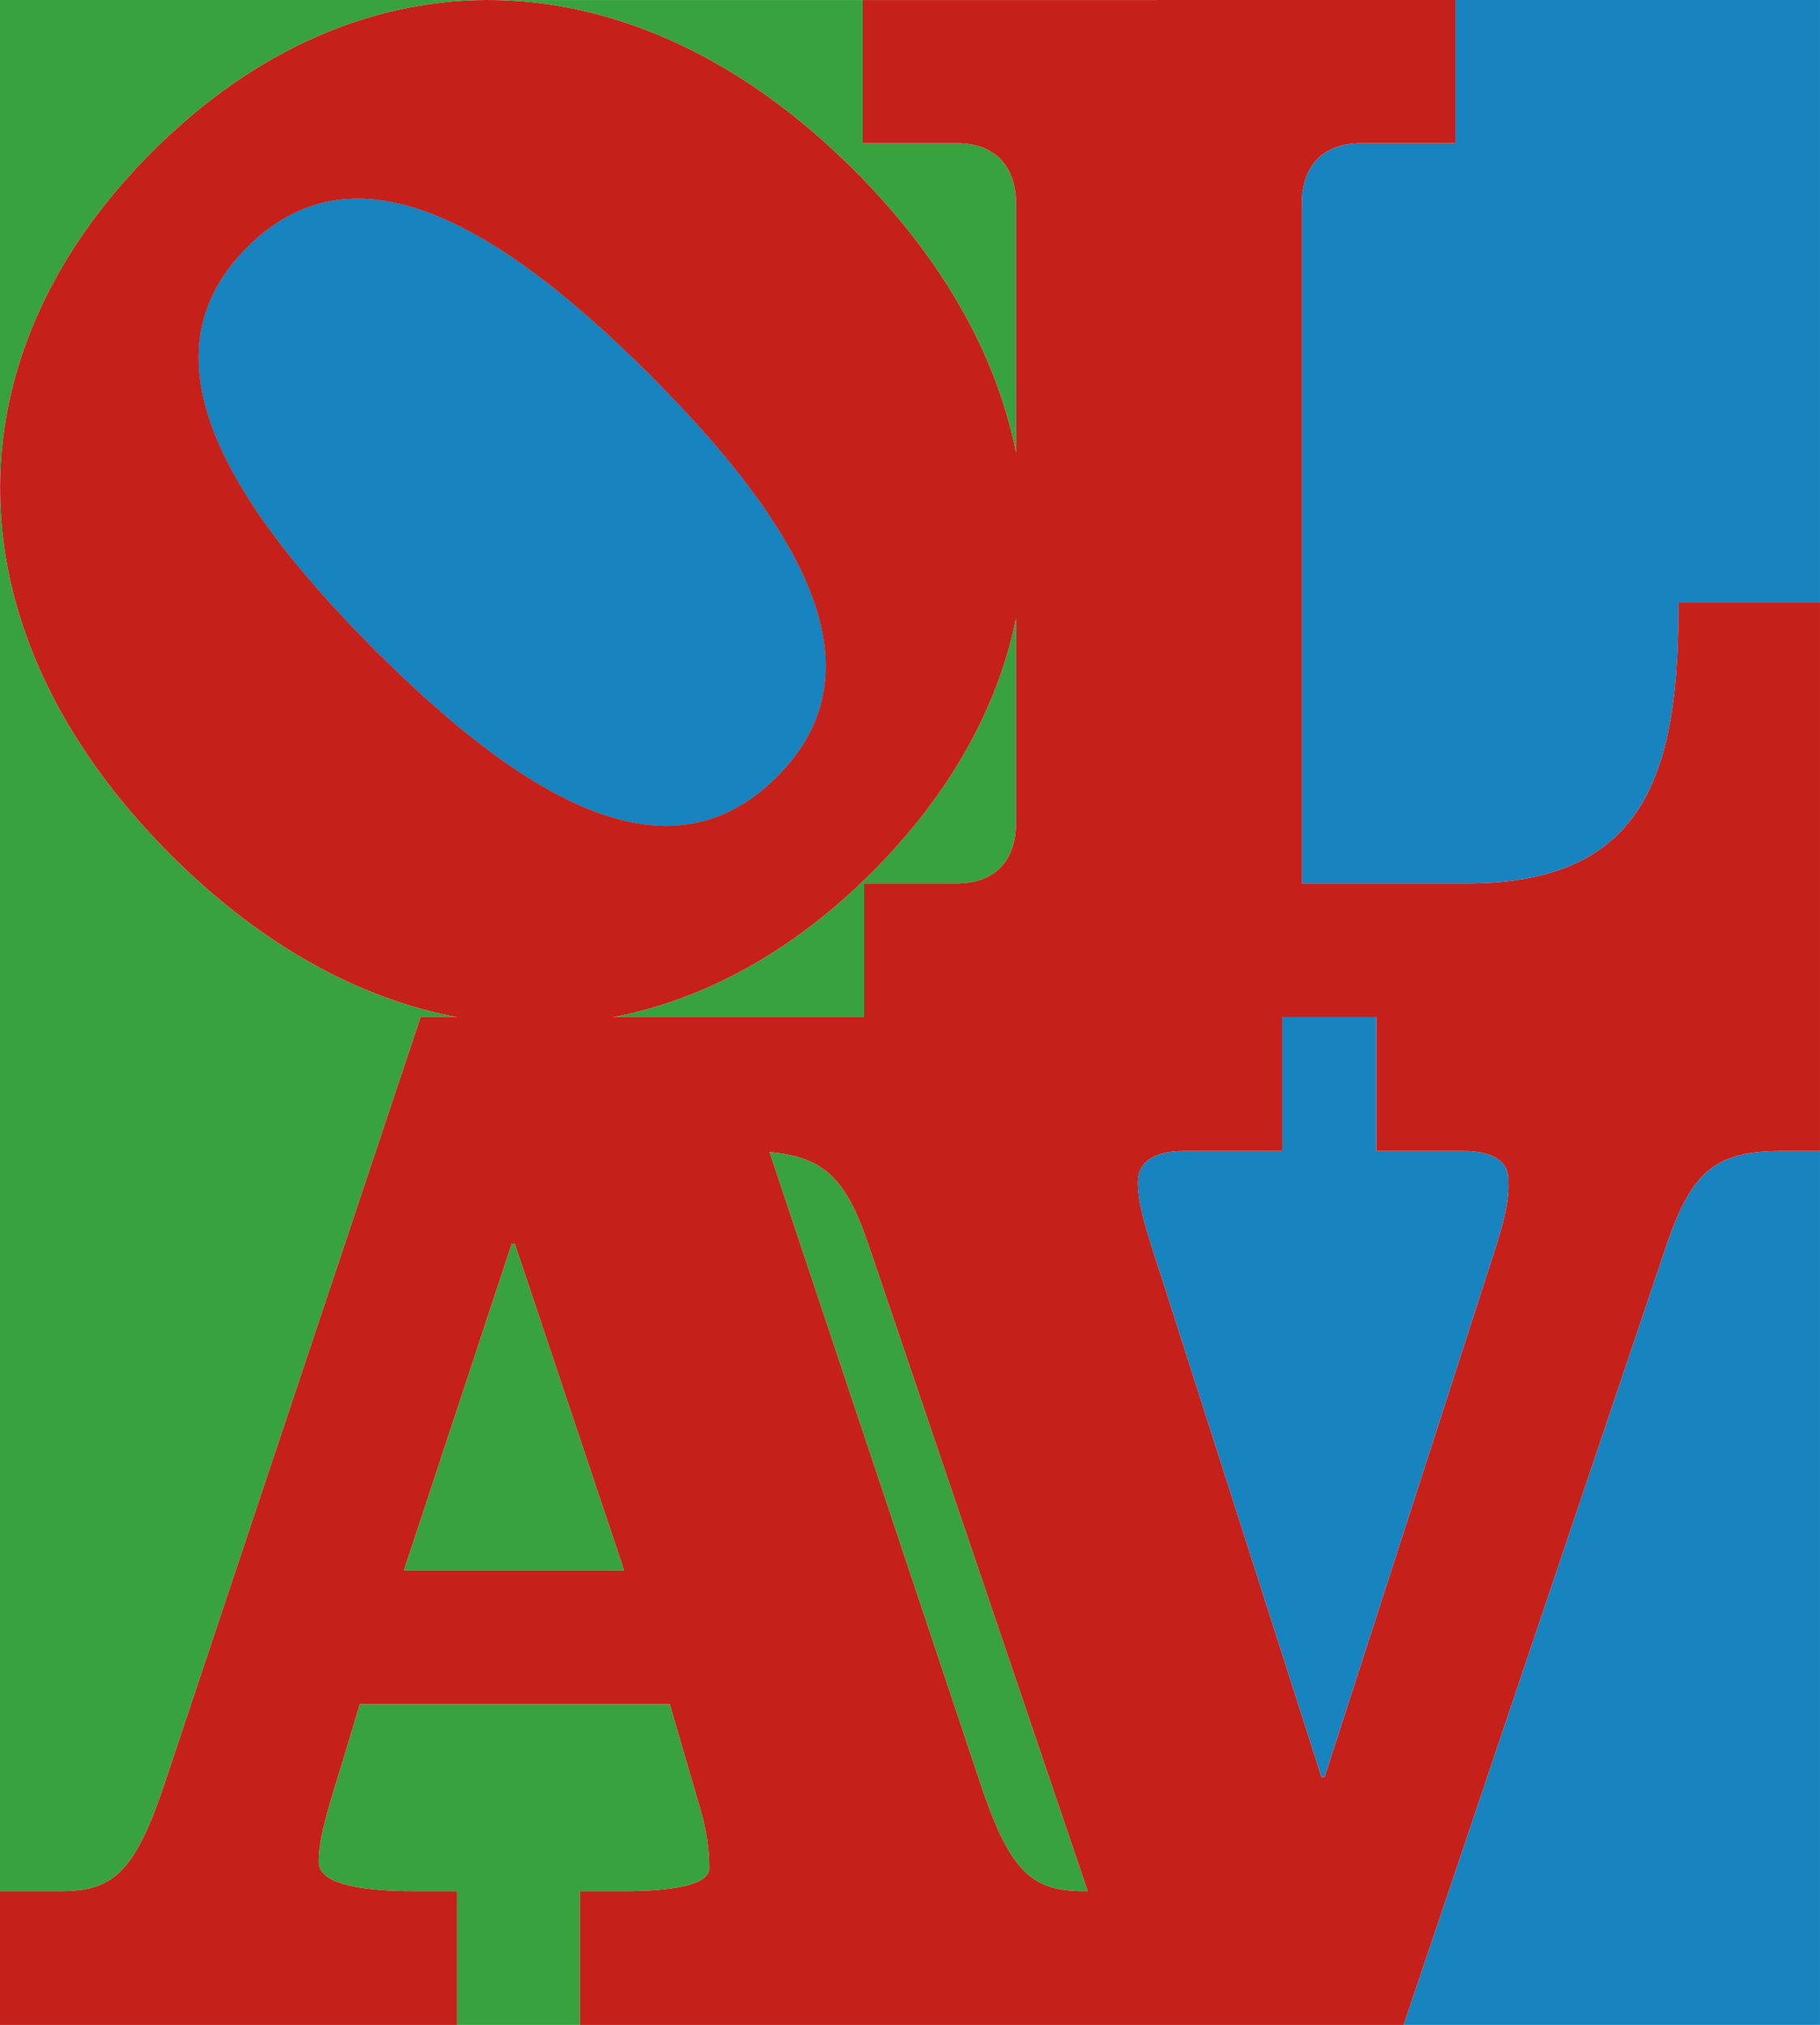
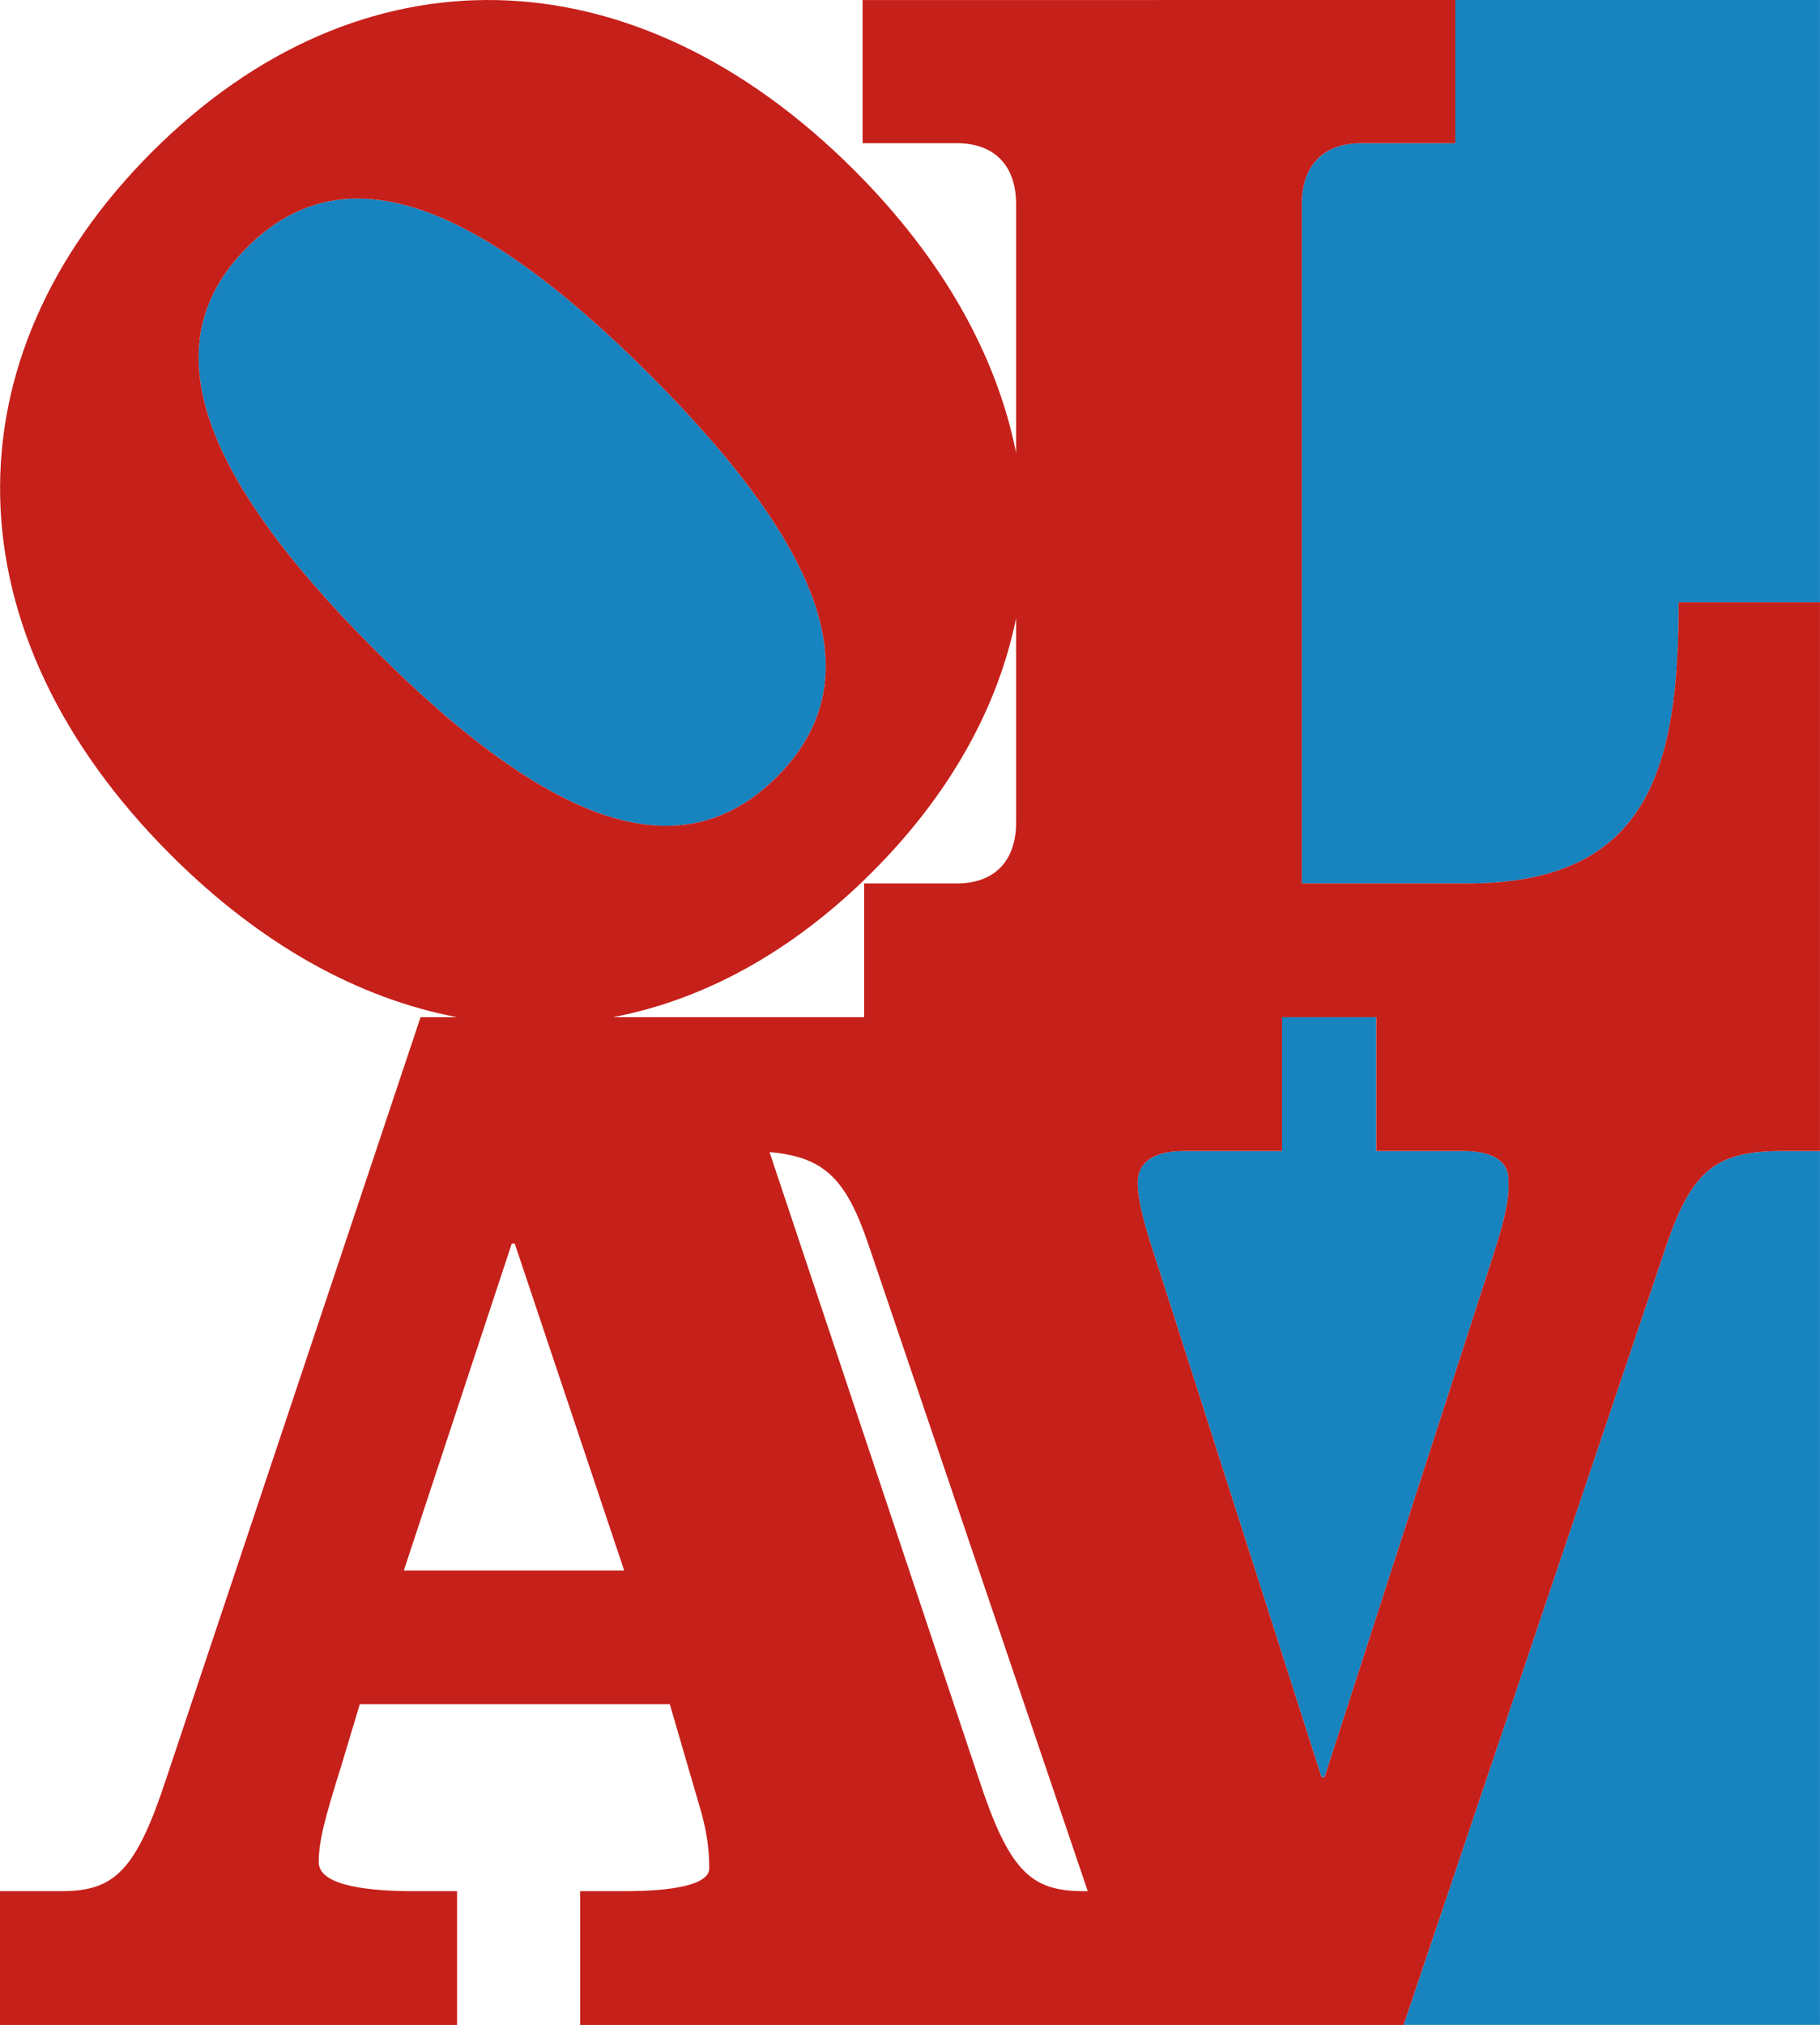
<svg xmlns="http://www.w3.org/2000/svg" width="152.9pt" height="170.08pt" viewBox="0 0 152.9 170.08" version="1.1">
  <defs>
    <clipPath id="clip1">
-       <path d="M 0 0 L 92 0 L 92 170.078 L 0 170.078 Z M 0 0 " />
-     </clipPath>
+       </clipPath>
    <clipPath id="clip2">
      <path d="M 16 0 L 152.898 0 L 152.898 170.078 L 16 170.078 Z M 16 0 " />
    </clipPath>
    <clipPath id="clip3">
      <path d="M 0 0 L 152.898 0 L 152.898 170.078 L 0 170.078 Z M 0 0 " />
    </clipPath>
  </defs>
  <g id="surface1">
    <g clip-path="url(#clip1)" clip-rule="nonzero">
      <path style=" stroke:none;fill-rule:nonzero;fill:rgb(21.999%,63.499%,24.3%);fill-opacity:1;" d="M 64.648 96.766 L 82.184 149.27 C 84.738 157.059 86.527 158.844 90.996 158.844 L 91.383 158.844 L 72.977 104.586 C 71.102 99.062 69.312 97.176 64.648 96.766 M 72.598 74.203 L 80.383 74.203 C 83.574 74.203 85.363 72.289 85.363 69.098 L 85.363 51.922 C 83.828 59.461 79.781 66.742 73.262 73.258 C 66.617 79.902 59.18 83.973 51.488 85.438 L 72.598 85.438 Z M 65.262 65.254 C 73.176 57.34 69.672 46.559 54.613 31.496 C 39.551 16.438 28.688 12.852 20.773 20.766 C 12.855 28.68 16.441 39.551 31.504 54.609 C 46.562 69.668 57.344 73.168 65.262 65.254 M 52.566 158.844 C 56.398 158.844 59.586 158.336 59.586 156.93 C 59.586 155.652 59.461 154.25 58.949 152.332 L 56.27 143.141 L 30.227 143.141 L 28.691 148.25 C 27.289 152.719 26.777 154.633 26.777 156.418 C 26.777 158.461 31.246 158.844 34.695 158.844 L 38.398 158.844 L 38.398 170.078 L 48.738 170.078 L 48.738 158.844 Z M 14.008 149.27 L 35.332 85.438 L 38.406 85.438 C 30.121 83.871 21.883 79.34 14.328 71.785 C -4.348 53.113 -4.645 30.176 12.77 12.762 C 30.18 -4.648 53.117 -4.352 71.789 14.32 C 79.23 21.766 83.734 29.871 85.363 38.031 L 85.363 17.137 C 85.363 13.945 83.574 12.027 80.383 12.027 L 72.469 12.027 L 72.469 0.004 L 0 0 L 0 158.844 L 5.199 158.844 C 9.668 158.844 11.457 157.059 14.008 149.27 M 43.246 104.457 L 52.438 131.91 L 33.926 131.91 L 42.992 104.457 " />
    </g>
    <g clip-path="url(#clip2)" clip-rule="nonzero">
      <path style=" stroke:none;fill-rule:nonzero;fill:rgb(9%,51.399%,74.899%);fill-opacity:1;" d="M 140.004 104.586 L 117.918 170.078 L 152.898 170.078 L 152.898 96.672 L 149.836 96.672 C 144.219 96.672 142.176 98.203 140.004 104.586 M 122.258 0 L 122.258 12.027 L 114.344 12.027 C 111.152 12.027 109.363 13.941 109.363 17.137 L 109.363 74.203 L 123.277 74.203 C 138.602 74.203 141.027 64.371 141.027 50.586 L 152.898 50.586 L 152.898 0 Z M 122.898 96.672 L 115.617 96.672 L 115.617 85.438 L 107.703 85.438 L 107.703 96.672 L 99.531 96.672 C 96.98 96.672 95.574 97.566 95.574 99.352 C 95.574 101.523 96.852 104.969 97.617 107.395 L 111.023 149.27 L 111.277 149.27 L 124.812 107.395 C 125.578 104.969 126.855 101.523 126.727 99.352 C 126.855 97.566 125.449 96.672 122.898 96.672 M 65.262 65.254 C 57.348 73.168 46.562 69.668 31.504 54.609 C 16.441 39.551 12.855 28.68 20.773 20.766 C 28.688 12.852 39.551 16.438 54.613 31.496 C 69.672 46.559 73.176 57.34 65.262 65.254 " />
    </g>
    <g clip-path="url(#clip3)" clip-rule="nonzero">
      <path style=" stroke:none;fill-rule:nonzero;fill:rgb(77.599%,12.5%,10.199%);fill-opacity:1;" d="M 124.812 107.395 L 111.277 149.27 L 111.023 149.27 L 97.617 107.395 C 96.852 104.969 95.578 101.523 95.578 99.352 C 95.578 97.562 96.98 96.672 99.535 96.672 L 107.703 96.672 L 107.703 85.438 L 115.621 85.438 L 115.621 96.672 L 122.895 96.672 C 125.449 96.672 126.855 97.562 126.727 99.352 C 126.855 101.523 125.578 104.969 124.812 107.395 M 90.996 158.844 C 86.527 158.844 84.738 157.059 82.184 149.27 L 64.648 96.766 C 69.312 97.176 71.102 99.062 72.977 104.586 L 91.383 158.844 Z M 59.574 85.438 L 51.488 85.438 C 59.18 83.973 66.617 79.902 73.266 73.258 C 79.781 66.742 83.828 59.461 85.363 51.922 L 85.363 69.094 C 85.363 72.289 83.574 74.203 80.383 74.203 L 72.598 74.203 L 72.598 85.438 Z M 33.926 131.91 L 42.992 104.457 L 43.246 104.457 L 52.438 131.91 Z M 20.773 20.766 C 28.688 12.852 39.551 16.438 54.613 31.496 C 69.672 46.559 73.176 57.34 65.262 65.254 C 57.344 73.168 46.562 69.668 31.504 54.609 C 16.441 39.551 12.855 28.68 20.773 20.766 M 141.023 50.586 C 141.023 64.371 138.602 74.203 123.281 74.203 L 109.363 74.203 L 109.363 17.137 C 109.363 13.941 111.152 12.027 114.344 12.027 L 122.258 12.027 L 122.258 0 L 72.469 0.004 L 72.469 12.027 L 80.383 12.027 C 83.574 12.027 85.363 13.941 85.363 17.137 L 85.363 38.031 C 83.734 29.871 79.23 21.766 71.789 14.32 C 53.117 -4.352 30.18 -4.648 12.77 12.762 C -4.645 30.176 -4.348 53.109 14.328 71.785 C 21.883 79.34 30.121 83.871 38.406 85.438 L 35.332 85.438 L 14.008 149.27 C 11.457 157.059 9.668 158.844 5.199 158.844 L 0 158.844 L 0 170.082 L 38.398 170.082 L 38.398 158.844 L 34.695 158.844 C 31.246 158.844 26.777 158.461 26.777 156.418 C 26.777 154.633 27.289 152.719 28.691 148.25 L 30.227 143.141 L 56.27 143.141 L 58.949 152.332 C 59.461 154.25 59.586 155.652 59.586 156.93 C 59.586 158.336 56.398 158.844 52.566 158.844 L 48.738 158.844 L 48.738 170.082 L 117.918 170.082 L 140.004 104.586 C 142.176 98.203 144.215 96.672 149.836 96.672 L 152.898 96.672 L 152.898 50.586 " />
    </g>
  </g>
</svg>